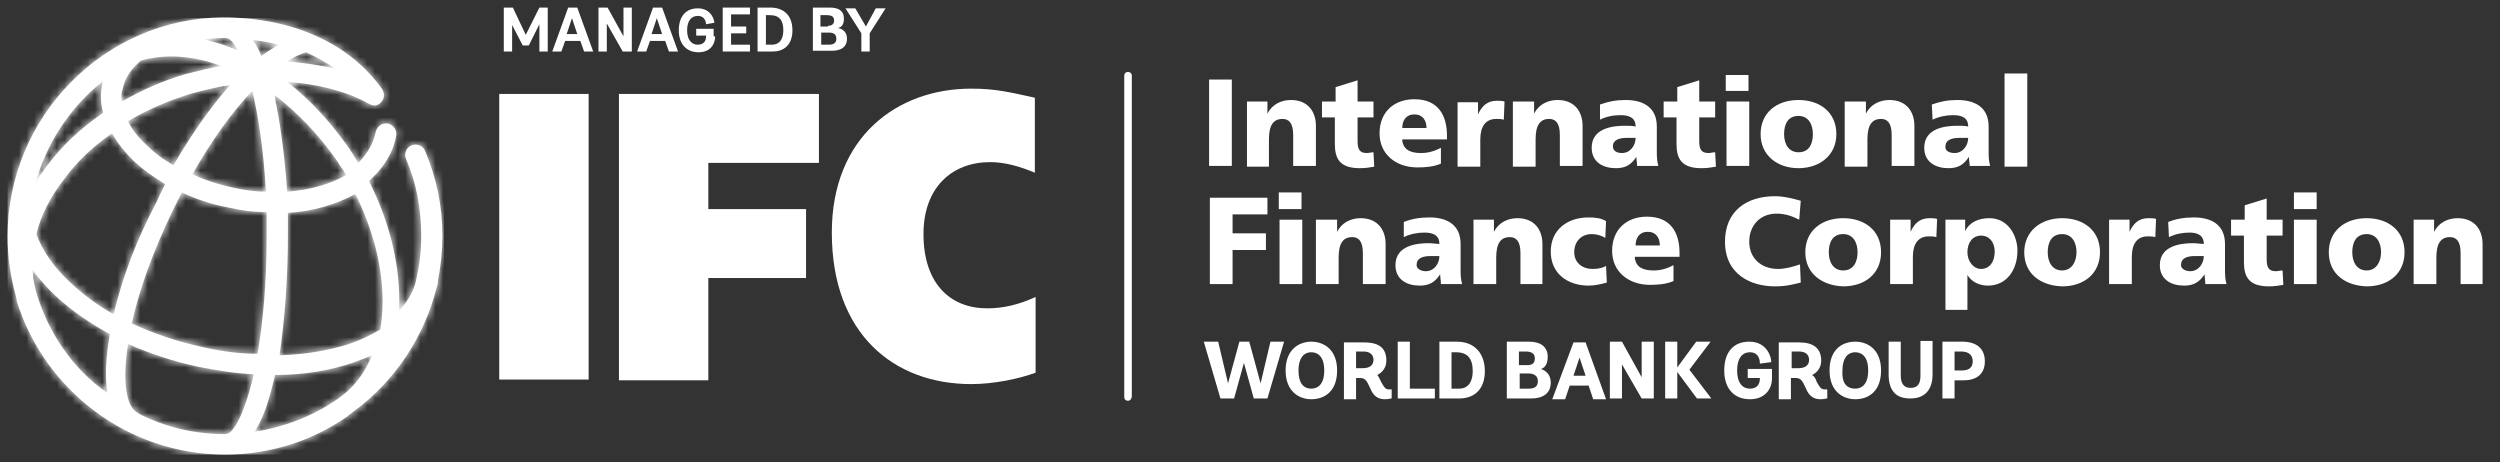
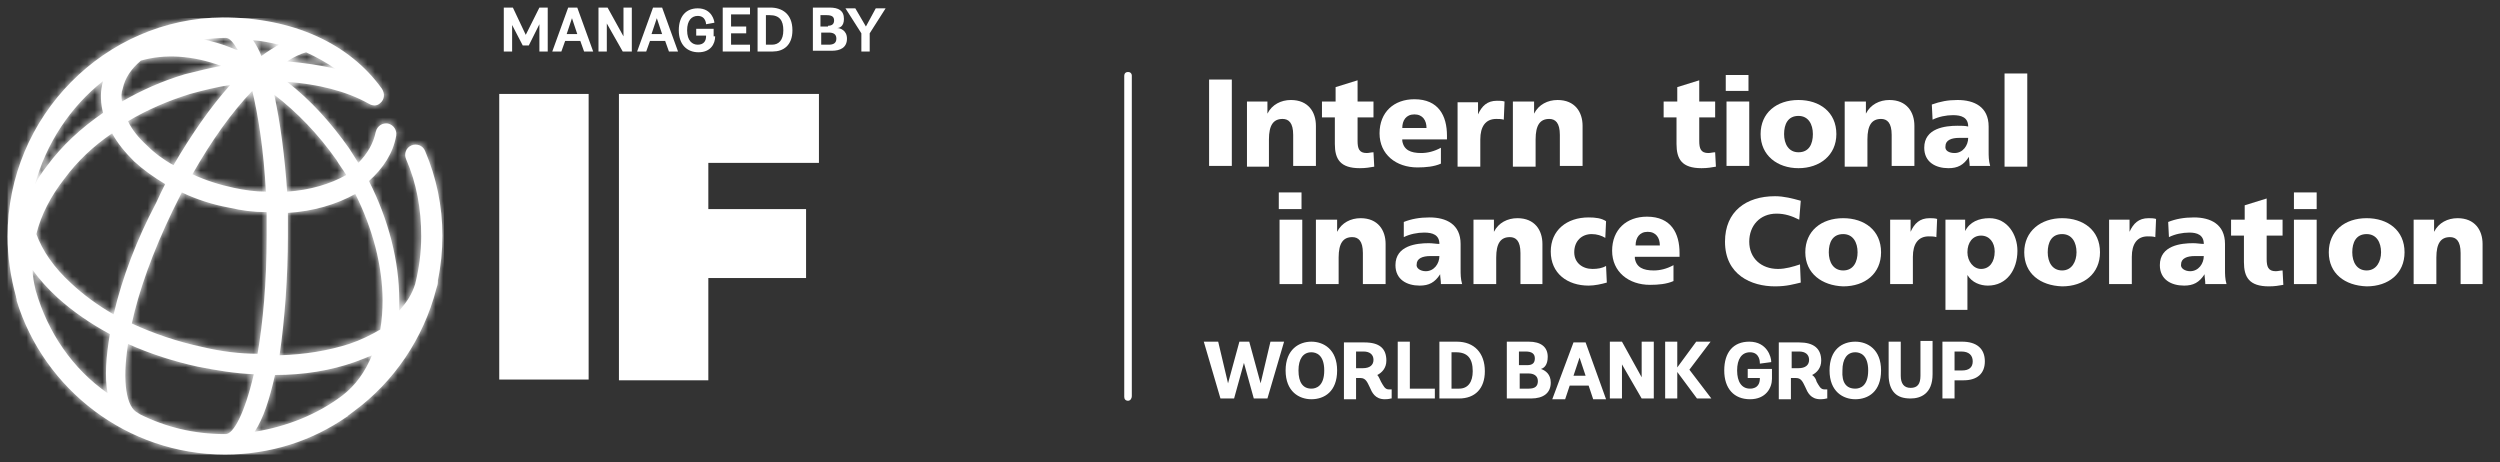
<svg xmlns="http://www.w3.org/2000/svg" width="330" height="61" viewBox="0 0 330 61" fill="none">
  <rect x="0" y="0" width="330" height="61" fill="#333333" stroke="none" />
  <path d="M77.7 12.4V50.1H65.9V12.4H77.7Z" fill="white" />
  <path d="M81.7 12.4H108.1V21.5H93.5V27.6H106.4V36.7H93.5V50.2H81.7V12.4Z" fill="white" />
-   <path d="M136.7 49.2C134.5 50 131.2 50.7 128.2 50.7C118 50.7 109.8 44.1 109.8 30.7C109.8 18.1 118.4 11.7 128.2 11.7C131.5 11.7 133.4 12.2 136.6 12.9V22.8C134.7 22 132.7 21.4 130.7 21.4C125.7 21.4 121.9 24.7 121.9 30.9C121.9 37.4 125.4 40.7 130.3 40.7C132.5 40.7 134.5 40.2 136.7 39.2V49.2Z" fill="white" />
  <path d="M259 45.1C260.9 45.1 262 46 262 47.7C262 49.3 261 50.2 259.2 50.2H258V52.6H256.4V45.1H259ZM258 48.9H259C259.9 48.9 260.4 48.5 260.4 47.7C260.4 46.9 259.9 46.4 258.9 46.4H258V48.9ZM253.5 49.6C253.5 50.7 253.1 51.2 252.2 51.2C251.3 51.2 250.9 50.6 250.9 49.6V45.1H249.3V49.5C249.3 50.6 249.6 51.4 250.1 51.9C250.6 52.4 251.3 52.6 252.2 52.6C253.5 52.6 255.1 52 255.1 49.4V45H253.5V49.6ZM244.9 45.1C246.5 45.1 248.3 46.1 248.3 48.9C248.3 51.7 246.6 52.7 244.9 52.7C243.3 52.7 241.5 51.7 241.5 48.9C241.5 46.1 243.2 45.1 244.9 45.1ZM244.9 51.3C245.5 51.3 246.6 51 246.6 48.9C246.6 46.8 245.5 46.5 244.9 46.5C243.8 46.5 243.2 47.4 243.2 48.9C243.1 50.5 243.7 51.3 244.9 51.3ZM239.8 50.4C240.1 50.9 240.3 51.4 240.8 51.4H241.2V52.6H241.1C241.1 52.6 240.8 52.7 240.3 52.7C239 52.7 238.6 51.8 238.3 51.1C238 50.5 237.8 49.9 237.1 49.9H236.4V52.7H234.8V45.2H237.5C239.4 45.2 240.4 46 240.4 47.6C240.4 48.6 239.8 49.2 239.2 49.5C239.5 49.7 239.7 50 239.8 50.4ZM236.5 48.6H237.4C238.3 48.6 238.8 48.2 238.8 47.5C238.8 46.8 238.3 46.4 237.5 46.4H236.5V48.6ZM230.6 49.9H232.3V50C232.3 50.5 232.1 51.3 231 51.3C229.9 51.3 229.3 50.4 229.3 48.9C229.3 47.4 229.9 46.5 231 46.5C232.3 46.5 232.3 47.8 232.3 47.9V48L233.8 47.8V47.7C233.8 47.2 233.3 45.1 230.9 45.1C228.8 45.1 227.6 46.5 227.6 48.9C227.6 51.3 228.9 52.7 231 52.7C233.1 52.7 233.9 51.2 233.9 50V48.7H230.7V49.9H230.6ZM225.8 45.1H223.9L221.4 48.5V45.1H219.8V52.6H221.4V49.1L224 52.6H225.9L223 48.8L225.8 45.1ZM216.7 49.8L214.1 45.1H212.5V52.6H214.1V48.1L216.7 52.6H218.3V45.1H216.7V49.8ZM209.3 45.2L212 52.7H210.3L209.7 50.9H207.2L206.6 52.7H204.9L207.7 45.2H209.3ZM208.5 47.2L207.7 49.6H209.3L208.5 47.2ZM203.4 48.7C204 48.9 204.7 49.4 204.7 50.5C204.7 51.9 203.7 52.6 202.1 52.6H198.9V45.1H201.8C203.4 45.1 204.3 45.8 204.3 47.1C204.3 48.2 203.8 48.6 203.4 48.7ZM201.6 48.2C202.3 48.2 202.6 47.9 202.6 47.3C202.6 46.7 202.2 46.4 201.4 46.4H200.5V48.2H201.6ZM200.5 51.3H201.8C202.6 51.3 203 51 203 50.3C203 49.5 202.3 49.3 201.8 49.3H200.6V51.3H200.5ZM192.3 45.1C194.6 45.1 196 46.6 196 49C196 51.3 194.7 52.6 192.6 52.6H190V45.1H192.3ZM191.7 51.3H192.6C193.8 51.3 194.4 50.4 194.4 49C194.4 47.3 193.7 46.5 192.2 46.5H191.6V51.3H191.7ZM186.1 45.1H184.5V52.6H189.4V51.3H186.1V45.1ZM182.3 50.4C182.6 50.9 182.8 51.4 183.3 51.4H183.7V52.6H183.6C183.6 52.6 183.3 52.7 182.8 52.7C181.5 52.7 181.1 51.8 180.8 51.1C180.5 50.5 180.3 49.9 179.6 49.9H179V52.7H177.4V45.2H180.1C182.1 45.2 183 46 183 47.6C183 48.6 182.4 49.2 181.8 49.5C182 49.7 182.1 50 182.3 50.4ZM179 48.6H179.9C180.8 48.6 181.3 48.2 181.3 47.5C181.3 46.8 180.8 46.4 180 46.4H179V48.6ZM173.1 45.1C174.7 45.1 176.5 46.1 176.5 48.9C176.5 51.7 174.8 52.7 173.1 52.7C171.5 52.7 169.7 51.7 169.7 48.9C169.7 46.1 171.5 45.1 173.1 45.1ZM173.1 51.3C173.7 51.3 174.8 51 174.8 48.9C174.8 46.8 173.7 46.5 173.1 46.5C172 46.5 171.4 47.4 171.4 48.9C171.4 50.5 172 51.3 173.1 51.3ZM167.7 45.1H169.5L167.3 52.6H165.5L164.2 47.9L162.9 52.6H161.1L158.9 45.1H160.8L162.1 50.6L163.6 45.1H164.9L166.4 50.6L167.7 45.1Z" fill="white" />
  <path d="M159.6 10.5H162.6V21.9H159.6V10.5Z" fill="white" />
  <path d="M164.6 13.4H167.3V15C167.9 13.8 169.1 13.2 170.4 13.2C172.7 13.2 173.7 14.8 173.7 16.6V21.9H170.7V17.8C170.7 16.2 170.1 15.7 169.3 15.7C168.1 15.7 167.5 16.5 167.5 18.4V22H164.6V13.4Z" fill="white" />
  <path d="M174.6 13.4H176.3V11.5L179.2 10.6V13.4H181.3V15.5H179.2V18.6C179.2 19.6 179.4 20.2 180.4 20.2C180.7 20.2 181 20.1 181.3 20.1L181.4 22C180.8 22.1 180.3 22.2 179.5 22.2C176.9 22.2 176.2 21 176.2 19V15.5H174.5V13.4H174.6Z" fill="white" />
  <path d="M185.1 18.6C185.3 19.8 186.2 20.2 187.6 20.2C188.4 20.2 189.3 20 190.2 19.5V21.6C189.3 22 188.2 22.1 187.1 22.1C184.3 22.1 182.1 20.4 182.1 17.6C182.1 14.8 184 13.1 186.7 13.1C189.9 13.1 191 15.3 191 17.9V18.4H185.1V18.6ZM188.3 16.9C188.3 15.9 187.8 15.1 186.7 15.1C185.6 15.1 185.1 15.9 185.1 16.9H188.3Z" fill="white" />
  <path d="M198.5 15.8C198.2 15.7 197.8 15.7 197.5 15.7C196.1 15.7 195.4 16.7 195.4 18.4V22H192.4V13.5H195.1V15.1C195.6 14 196.3 13.3 197.6 13.3C197.9 13.3 198.3 13.3 198.6 13.4L198.5 15.8Z" fill="white" />
  <path d="M199.8 13.4H202.5V15C203.1 13.8 204.3 13.2 205.6 13.2C207.9 13.2 208.9 14.8 208.9 16.6V21.9H205.9V17.8C205.9 16.2 205.3 15.7 204.5 15.7C203.3 15.7 202.7 16.5 202.7 18.4V22H199.7V13.4H199.8Z" fill="white" />
-   <path d="M216.1 22C216.1 21.5 216 21.1 216 20.7C215.3 21.8 214.5 22.2 213.3 22.2C211.6 22.2 210.1 21.4 210.1 19.5C210.1 16.9 212.9 16.6 214.5 16.6C215 16.6 215.5 16.6 215.9 16.7C215.9 15.5 215 15.2 213.9 15.2C212.9 15.2 212 15.4 211.2 15.8V13.8C212.3 13.4 213.3 13.2 214.6 13.2C216.8 13.2 218.7 14.1 218.7 16.7V19.9C218.7 20.6 218.7 21.2 218.9 21.9H216.1V22ZM214.1 20.2C215.2 20.2 215.9 19.2 215.9 18.2C215.5 18.2 215.1 18.2 214.7 18.2C213.7 18.2 212.9 18.5 212.9 19.3C212.9 19.9 213.4 20.2 214.1 20.2Z" fill="white" />
  <path d="M219.7 13.4H221.4V11.5L224.3 10.6V13.4H226.4V15.5H224.3V18.6C224.3 19.6 224.5 20.2 225.5 20.2C225.8 20.2 226.1 20.1 226.4 20.1L226.5 22C225.9 22.1 225.4 22.2 224.6 22.2C222 22.2 221.3 21 221.3 19V15.5H219.6V13.4H219.7Z" fill="white" />
  <path d="M230.8 12H227.8V9.9H230.8V12ZM227.9 13.4H230.9V21.9H227.9V13.4Z" fill="white" />
  <path d="M232.4 17.7C232.4 14.9 234.5 13.2 237.4 13.2C240.2 13.2 242.4 14.8 242.4 17.7C242.4 20.5 240.2 22.2 237.4 22.2C234.6 22.2 232.4 20.5 232.4 17.7ZM239.3 17.7C239.3 16.4 238.7 15.3 237.4 15.3C236 15.3 235.5 16.4 235.5 17.7C235.5 19 236.1 20.1 237.4 20.1C238.8 20.1 239.3 19 239.3 17.7Z" fill="white" />
  <path d="M243.6 13.4H246.3V15C246.9 13.8 248.1 13.2 249.4 13.2C251.7 13.2 252.7 14.8 252.7 16.6V21.9H249.7V17.8C249.7 16.2 249.1 15.7 248.3 15.7C247.1 15.7 246.5 16.5 246.5 18.4V22H243.5V13.4H243.6Z" fill="white" />
  <path d="M260 22C260 21.5 259.9 21.1 259.9 20.7C259.2 21.8 258.4 22.2 257.2 22.2C255.5 22.2 254 21.4 254 19.5C254 16.9 256.8 16.6 258.4 16.6C258.9 16.6 259.4 16.6 259.8 16.7C259.8 15.5 258.9 15.2 257.8 15.2C256.9 15.2 255.9 15.4 255.1 15.8L255 13.8C256.1 13.4 257.1 13.2 258.4 13.2C260.6 13.2 262.5 14.1 262.5 16.7V19.9C262.5 20.6 262.5 21.2 262.7 21.9H260V22ZM258 20.2C259.1 20.2 259.8 19.2 259.8 18.2C259.4 18.2 259 18.2 258.6 18.2C257.6 18.2 256.8 18.5 256.8 19.3C256.7 19.9 257.3 20.2 258 20.2Z" fill="white" />
  <path d="M264.6 9.7H267.6V22H264.6V9.7Z" fill="white" />
-   <path d="M159.6 26.1H167.3V28.3H162.7V30.8H167.1V33H162.7V37.5H159.7V26.1H159.6Z" fill="white" />
  <path d="M171.8 27.6H168.8V25.4H171.8V27.6ZM168.9 29H171.9V37.5H168.9V29Z" fill="white" />
  <path d="M173.8 29H176.5V30.6C177.1 29.4 178.3 28.8 179.6 28.8C181.9 28.8 182.9 30.4 182.9 32.2V37.5H179.9V33.4C179.9 31.8 179.3 31.3 178.5 31.3C177.3 31.3 176.7 32.1 176.7 34V37.5H173.7V29H173.8Z" fill="white" />
  <path d="M190.2 37.5C190.2 37 190.1 36.6 190.1 36.2C189.4 37.3 188.6 37.7 187.4 37.7C185.7 37.7 184.2 36.9 184.2 35C184.2 32.4 187 32.1 188.6 32.1C189.1 32.1 189.6 32.2 190 32.2C190 31 189.1 30.7 188 30.7C187.1 30.7 186.1 30.9 185.3 31.3V29.3C186.3 28.9 187.4 28.7 188.7 28.7C190.9 28.7 192.8 29.6 192.8 32.2V35.5C192.8 36.2 192.8 36.8 193 37.5H190.2ZM188.2 35.8C189.3 35.8 190 34.8 190 33.8C189.6 33.8 189.2 33.8 188.8 33.8C187.8 33.8 187 34.1 187 34.9C186.9 35.4 187.5 35.8 188.2 35.8Z" fill="white" />
  <path d="M194.5 29H197.2V30.6C197.8 29.4 199 28.8 200.3 28.8C202.6 28.8 203.6 30.4 203.6 32.2V37.5H200.7V33.4C200.7 31.8 200.1 31.3 199.3 31.3C198.1 31.3 197.5 32.1 197.5 34V37.5H194.5V29Z" fill="white" />
  <path d="M211.9 31.4C211.4 31.1 210.8 30.9 210.1 30.9C208.8 30.9 207.8 31.8 207.8 33.3C207.8 34.7 208.9 35.5 210.2 35.5C210.9 35.5 211.5 35.4 212 35.1L212.1 37.3C211.4 37.5 210.5 37.7 209.7 37.7C206.9 37.7 204.7 36.1 204.7 33.2C204.7 30.4 206.8 28.7 209.7 28.7C210.6 28.7 211.4 28.8 212 29.2L211.9 31.4Z" fill="white" />
  <path d="M215.8 34.1C216 35.3 216.9 35.7 218.3 35.7C219.1 35.7 220 35.5 220.9 35V37.1C220 37.5 218.9 37.6 217.8 37.6C215 37.6 212.8 35.9 212.8 33.1C212.8 30.3 214.7 28.6 217.4 28.6C220.6 28.6 221.7 30.8 221.7 33.4V33.9H215.8V34.1ZM219.1 32.4C219.1 31.4 218.6 30.6 217.5 30.6C216.4 30.6 215.9 31.4 215.9 32.4H219.1Z" fill="white" />
  <path d="M237.7 37.3C236.8 37.5 235.9 37.8 234.3 37.8C231.2 37.8 227.7 36.3 227.7 31.9C227.7 27.9 230.5 25.9 234.3 25.9C235.5 25.9 236.6 26.2 237.7 26.5L237.5 29C236.5 28.5 235.6 28.2 234.5 28.2C232.3 28.2 230.9 29.8 230.9 31.9C230.9 34.1 232.5 35.5 234.7 35.5C235.7 35.5 236.7 35.2 237.6 34.9L237.7 37.3Z" fill="white" />
  <path d="M238.3 33.3C238.3 30.5 240.4 28.8 243.3 28.8C246.1 28.8 248.3 30.4 248.3 33.3C248.3 36.1 246.2 37.8 243.3 37.8C240.5 37.7 238.3 36.1 238.3 33.3ZM245.2 33.3C245.2 32 244.6 30.9 243.3 30.9C241.9 30.9 241.4 32 241.4 33.3C241.4 34.6 242 35.7 243.3 35.7C244.7 35.7 245.2 34.5 245.2 33.3Z" fill="white" />
  <path d="M255.6 31.3C255.3 31.2 254.9 31.2 254.6 31.2C253.2 31.2 252.5 32.2 252.5 33.9V37.5H249.5V29H252.2V30.6C252.7 29.5 253.4 28.8 254.7 28.8C255 28.8 255.4 28.8 255.7 28.9L255.6 31.3Z" fill="white" />
  <path d="M256.7 29H259.4V30.5C260 29.3 261.2 28.8 262.6 28.8C265 28.8 266.3 31 266.3 33.1C266.3 35.6 264.9 37.7 262.4 37.7C261.4 37.7 260.3 37.3 259.7 36.3V40.9H256.8V29H256.7ZM261.5 31.1C260.4 31.1 259.7 32 259.7 33.3C259.7 34.5 260.5 35.5 261.5 35.5C262.6 35.5 263.3 34.6 263.3 33.2C263.3 32 262.6 31.1 261.5 31.1Z" fill="white" />
  <path d="M267.2 33.3C267.2 30.5 269.4 28.8 272.2 28.8C275 28.8 277.2 30.4 277.2 33.3C277.2 36.1 275.1 37.8 272.2 37.8C269.3 37.7 267.2 36.1 267.2 33.3ZM274.1 33.3C274.1 32 273.5 30.9 272.2 30.9C270.8 30.9 270.3 32 270.3 33.3C270.3 34.6 270.9 35.7 272.2 35.7C273.5 35.7 274.1 34.5 274.1 33.3Z" fill="white" />
  <path d="M284.5 31.3C284.2 31.2 283.8 31.2 283.5 31.2C282.1 31.2 281.4 32.2 281.4 33.9V37.5H278.4V29H281.1V30.6C281.6 29.5 282.3 28.8 283.6 28.8C283.9 28.8 284.3 28.8 284.6 28.9L284.5 31.3Z" fill="white" />
  <path d="M291.1 37.5C291.1 37 291 36.6 291 36.2C290.3 37.3 289.5 37.7 288.3 37.7C286.6 37.7 285.1 36.9 285.1 35C285.1 32.4 287.9 32.1 289.5 32.1C290 32.1 290.5 32.2 290.9 32.2C290.9 31 290 30.7 289 30.7C288.1 30.7 287.1 30.9 286.3 31.3L286.2 29.3C287.2 28.9 288.3 28.7 289.6 28.7C291.8 28.7 293.7 29.6 293.7 32.2V35.5C293.7 36.2 293.7 36.8 293.9 37.5H291.1ZM289.1 35.8C290.2 35.8 290.9 34.8 290.9 33.8C290.5 33.8 290.1 33.8 289.7 33.8C288.7 33.8 287.9 34.1 287.9 34.9C287.8 35.4 288.4 35.8 289.1 35.8Z" fill="white" />
  <path d="M294.6 29H296.3V27.1L299.2 26.2V29H301.3V31.1H299.2V34.2C299.2 35.2 299.4 35.8 300.4 35.8C300.7 35.8 301 35.7 301.3 35.7L301.4 37.6C300.8 37.7 300.3 37.8 299.5 37.8C296.9 37.8 296.2 36.6 296.2 34.6V31.1H294.5V29H294.6Z" fill="white" />
  <path d="M305.8 27.6H302.8V25.4H305.8V27.6ZM302.8 29H305.8V37.5H302.8V29Z" fill="white" />
  <path d="M307.4 33.3C307.4 30.5 309.5 28.8 312.4 28.8C315.2 28.8 317.4 30.4 317.4 33.3C317.4 36.1 315.3 37.8 312.4 37.8C309.5 37.7 307.4 36.1 307.4 33.3ZM314.3 33.3C314.3 32 313.7 30.9 312.4 30.9C311 30.9 310.5 32 310.5 33.3C310.5 34.6 311.1 35.7 312.4 35.7C313.7 35.7 314.3 34.5 314.3 33.3Z" fill="white" />
  <path d="M318.6 29H321.3V30.6C321.9 29.4 323.1 28.8 324.4 28.8C326.7 28.8 327.7 30.4 327.7 32.2V37.5H324.8V33.4C324.8 31.8 324.2 31.3 323.4 31.3C322.2 31.3 321.6 32.1 321.6 34V37.5H318.6V29Z" fill="white" />
  <path d="M148.9 52.9C148.6 52.9 148.4 52.7 148.4 52.4V10C148.4 9.7 148.6 9.5 148.9 9.5C149.2 9.5 149.4 9.7 149.4 10V52.3C149.4 52.6 149.2 52.9 148.9 52.9Z" fill="white" />
  <path d="M67.6 3.3V6.8H66.5V1H67.7L69.4 4.6L71.2 1H72.3V6.8H71.2V3.2L69.8 6H69L67.6 3.3Z" fill="white" />
  <path d="M76.6 5.4H74.6L74.1 6.8H72.9L75 1H76.2L78.3 6.8H77.1L76.6 5.4ZM74.8 4.5H76.2L75.5 2.4L74.8 4.5Z" fill="white" />
  <path d="M82.2 6.8L80.1 3.1V6.8H79V1H80.2L82.3 4.8V1H83.4V6.8H82.2Z" fill="white" />
  <path d="M87.8 5.4H85.8L85.3 6.8H84.1L86.2 1H87.4L89.5 6.8H88.3L87.8 5.4ZM86 4.5H87.4L86.7 2.4L86 4.5Z" fill="white" />
  <path d="M94.4 4.8C94.4 5.8 93.8 6.9 92.2 6.9C90.7 6.9 89.6 5.9 89.6 4C89.6 2.1 90.6 1.1 92.1 1.1C94 1.1 94.3 2.8 94.3 3L93.2 3.2C93.2 3.2 93.2 2.1 92.1 2.1C91.3 2.1 90.7 2.7 90.7 4C90.7 5.4 91.4 5.9 92.1 5.9C92.9 5.9 93.2 5.4 93.2 4.8V4.7H91.9V3.8H94.2V4.8H94.4Z" fill="white" />
  <path d="M95.4 6.8V1H99V1.9H96.5V3.5H98.5V4.4H96.5V5.9H99V6.8H95.4Z" fill="white" />
  <path d="M100 6.8V1H101.7C103.2 1 104.6 1.8 104.6 4C104.6 6 103.4 6.8 102 6.8H100ZM101.9 5.9C102.8 5.9 103.4 5.3 103.4 4C103.4 2.7 102.9 2 101.6 2H101.1V5.9H101.9Z" fill="white" />
  <path d="M107.3 6.8V1H109.5C110.7 1 111.4 1.4 111.4 2.5C111.4 3.5 110.8 3.7 110.5 3.7C110.9 3.7 111.8 4 111.8 5.1C111.8 6.3 110.9 6.7 109.8 6.7H107.3V6.8ZM109.3 3.4C109.9 3.4 110.1 3.1 110.1 2.7C110.1 2.2 109.8 2 109.1 2H108.3V3.5H109.3V3.4ZM109.4 5.9C110 5.9 110.4 5.7 110.4 5.1C110.4 4.5 110 4.3 109.4 4.3H108.4V5.9H109.4Z" fill="white" />
  <path d="M113.7 6.8V4.4L111.6 1.1H112.9L114.3 3.5L115.6 1.1H116.9L114.8 4.4V6.8H113.7Z" fill="white" />
  <path d="M36.3 49.5C40.1 49.5 43.7 48.9 46.8 47.8C47.6 47.5 48.4 47.2 49.1 46.9C48.2 49.1 46.9 50.9 45.2 52.2C41.9 54.7 37.9 56.3 33.6 57C34.8 55.2 35.6 52.6 36.3 49.5ZM18.5 54.7C18.4 54.6 18.3 54.6 18.2 54.5C16.7 53.8 16.1 50.5 16.9 45.4C19.8 46.7 22.9 47.7 26.1 48.4C28.6 48.9 31.1 49.3 33.5 49.4C32.3 54.6 30.8 57.3 29.8 57.3C29.7 57.3 29.7 57.3 29.6 57.3C25.7 57.3 21.9 56.4 18.5 54.7ZM4.7 38.3C4.5 37.4 4.3 36.5 4.3 35.6C5.2 36.9 6.3 38.1 7.6 39.3C9.6 41.1 11.9 42.7 14.5 44.1C14 47.1 13.8 49.7 14.2 51.9C9.6 48.7 6.3 43.9 4.7 38.3ZM38 31.2C38 30.2 38 29.1 38 28.1C41.3 27.9 44.4 27 46.9 25.6C49.2 30.2 50.5 35.1 50.5 39.7C50.5 41 50.4 42.3 50.2 43.5C49 44.2 47.6 44.9 46.1 45.4C43.3 46.3 40.2 46.8 36.9 46.9C37.6 42.1 38 36.5 38 31.2ZM26.7 45.8C23.4 45.1 20.2 44 17.4 42.7C18.3 38.5 20.1 33.4 22.8 27.8C23.2 27 23.6 26.2 24 25.4C25.9 26.3 28 27 30.2 27.4C31.9 27.8 33.5 28 35.2 28C35.2 29 35.2 30 35.2 31.1C35.2 37.4 34.7 42.6 34 46.7C31.7 46.7 29.2 46.4 26.7 45.8ZM9.4 37.4C7.1 35.3 5.6 33.1 4.8 30.9C5.4 28.4 6.7 25.9 8.5 23.6C10.2 21.3 12.3 19.3 14.8 17.6C15.5 18.9 16.5 20.1 17.7 21.3C18.9 22.4 20.3 23.4 21.8 24.3C21.4 25.1 21 25.9 20.6 26.8C18.1 31.5 16.1 36.7 15 41.5C12.9 40.3 11 38.9 9.4 37.4ZM36.2 12.5C39.2 14.8 42 17.7 44.4 21.1C44.8 21.8 45.3 22.4 45.7 23.1C43.6 24.3 40.9 25.1 37.9 25.3C37.6 20.7 37 16.2 36.2 12.5ZM30.9 24.8C29 24.4 27.1 23.8 25.4 23C27.9 18.6 30.6 14.8 33.3 12C34.1 15.3 34.8 19.8 35.1 25.3C33.7 25.3 32.3 25.1 30.9 24.8ZM19.4 19.2C18.3 18.2 17.4 17.1 16.9 16C19.4 14.5 22.2 13.3 25.1 12.4C26.9 11.9 28.6 11.5 30.4 11.2C27.8 14.1 25.3 17.7 22.9 21.8C21.6 21.1 20.4 20.2 19.4 19.2ZM13.6 10.7C13.6 10.8 13.5 11 13.5 11.1C13.2 12.4 13.3 13.7 13.6 14.9C10.7 16.9 8.2 19.2 6.2 21.9C5.6 22.7 5 23.5 4.6 24.4C6.1 18.9 9.3 14.1 13.6 10.7ZM16.2 11.7C16.5 10.3 17.3 9.1 18.6 8C21.7 7.1 25.4 7.3 29.2 8.7C27.6 9 26 9.4 24.4 9.8C21.4 10.7 18.7 11.9 16.1 13.4C16 12.8 16 12.2 16.2 11.7ZM37.9 8.1C38.8 7.5 39.7 7.1 40.4 6.9C41.7 7.5 43 8.2 44.3 9.1C42.3 8.6 40.1 8.3 37.9 8.1ZM33.4 5.3C34.5 5.4 35.6 5.6 36.8 5.9C36.1 6.3 35.3 6.8 34.5 7.4C34.2 6.6 33.8 5.9 33.4 5.3ZM30.5 6.3C29.3 5.8 28.1 5.5 26.9 5.2C27.8 5.1 28.8 5 29.8 5C30.3 5 30.8 5.6 31.4 6.6C31.1 6.6 30.8 6.4 30.5 6.3ZM1 31.2C1 33.9 1.4 36.6 2.1 39.1C2.1 39.3 2.2 39.4 2.2 39.6V39.7C5.8 51.4 16.8 60 29.7 60C35.7 60 41.2 58.2 45.8 55C45.8 55 45.9 55 45.9 54.9C46.2 54.7 46.4 54.5 46.7 54.3C52 50.4 55.9 44.7 57.6 38.1C57.7 37.8 57.8 37.5 57.8 37.2C57.8 37.1 57.8 37.1 57.8 37C58.2 35.1 58.4 33.1 58.4 31.1C58.4 27.2 57.6 23.4 56.1 19.9C55.8 19.2 55 18.9 54.3 19.2C53.6 19.5 53.3 20.3 53.6 21C55 24.2 55.6 27.6 55.6 31.2C55.6 33.4 55.3 35.5 54.8 37.5C54.4 38.8 53.7 39.9 52.7 41C52.7 40.5 52.7 40.1 52.7 39.6C52.7 34.5 51.3 29 48.7 23.9C50.6 22.2 51.9 20.2 52.3 17.9C52.4 17.2 52 16.5 51.2 16.3C50.5 16.2 49.8 16.6 49.6 17.4C49.3 18.9 48.5 20.3 47.3 21.5C46.9 20.9 46.5 20.2 46.1 19.6C43.7 16.2 41 13.2 37.9 10.8C41.9 11.1 45.7 12 48.7 13.7C49.2 14 49.8 14 50.2 13.6C50.8 13.1 50.8 12.3 50.4 11.7C46.1 5.7 38.6 2.3 29.4 2.3C13.9 2.4 1 15.3 1 31.2Z" fill="white" />
  <mask id="mask0_5623_119" style="mask-type:luminance" maskUnits="userSpaceOnUse" x="1" y="2" width="58" height="58">
    <path d="M36.3 49.5C40.1 49.5 43.7 48.9 46.8 47.8C47.6 47.5 48.4 47.2 49.1 46.9C48.2 49.1 46.9 50.9 45.2 52.2C41.9 54.7 37.9 56.3 33.6 57C34.8 55.2 35.6 52.6 36.3 49.5ZM18.5 54.7C18.4 54.6 18.3 54.6 18.2 54.5C16.7 53.8 16.1 50.5 16.9 45.4C19.8 46.7 22.9 47.7 26.1 48.4C28.6 48.9 31.1 49.3 33.5 49.4C32.3 54.6 30.8 57.3 29.8 57.3C29.7 57.3 29.7 57.3 29.6 57.3C25.7 57.3 21.9 56.4 18.5 54.7ZM4.7 38.3C4.5 37.4 4.3 36.5 4.3 35.6C5.2 36.9 6.3 38.1 7.6 39.3C9.6 41.1 11.9 42.7 14.5 44.1C14 47.1 13.8 49.7 14.2 51.9C9.6 48.7 6.3 43.9 4.7 38.3ZM38 31.2C38 30.2 38 29.1 38 28.1C41.3 27.9 44.4 27 46.9 25.6C49.2 30.2 50.5 35.1 50.5 39.7C50.5 41 50.4 42.3 50.2 43.5C49 44.2 47.6 44.9 46.1 45.4C43.3 46.3 40.2 46.8 36.9 46.9C37.6 42.1 38 36.5 38 31.2ZM26.7 45.8C23.4 45.1 20.2 44 17.4 42.7C18.3 38.5 20.1 33.4 22.8 27.8C23.2 27 23.6 26.2 24 25.4C25.9 26.3 28 27 30.2 27.4C31.9 27.8 33.5 28 35.2 28C35.2 29 35.2 30 35.2 31.1C35.2 37.4 34.7 42.6 34 46.7C31.7 46.7 29.2 46.4 26.7 45.8ZM9.4 37.4C7.1 35.3 5.6 33.1 4.8 30.9C5.4 28.4 6.7 25.9 8.5 23.6C10.2 21.3 12.3 19.3 14.8 17.6C15.5 18.9 16.5 20.1 17.7 21.3C18.9 22.4 20.3 23.4 21.8 24.3C21.4 25.1 21 25.9 20.6 26.8C18.1 31.5 16.1 36.7 15 41.5C12.9 40.3 11 38.9 9.4 37.4ZM36.2 12.5C39.2 14.8 42 17.7 44.4 21.1C44.8 21.8 45.3 22.4 45.7 23.1C43.6 24.3 40.9 25.1 37.9 25.3C37.6 20.7 37 16.2 36.2 12.5ZM30.9 24.8C29 24.4 27.1 23.8 25.4 23C27.9 18.6 30.6 14.8 33.3 12C34.1 15.3 34.8 19.8 35.1 25.3C33.7 25.3 32.3 25.1 30.9 24.8ZM19.4 19.2C18.3 18.2 17.4 17.1 16.9 16C19.4 14.5 22.2 13.3 25.1 12.4C26.9 11.9 28.6 11.5 30.4 11.2C27.8 14.1 25.3 17.7 22.9 21.8C21.6 21.1 20.4 20.2 19.4 19.2ZM13.6 10.7C13.6 10.8 13.5 11 13.5 11.1C13.2 12.4 13.3 13.7 13.6 14.9C10.7 16.9 8.2 19.2 6.2 21.9C5.6 22.7 5 23.5 4.6 24.4C6.1 18.9 9.3 14.1 13.6 10.7ZM16.2 11.7C16.5 10.3 17.3 9.1 18.6 8C21.7 7.1 25.4 7.3 29.2 8.7C27.6 9 26 9.4 24.4 9.8C21.4 10.7 18.7 11.9 16.1 13.4C16 12.8 16 12.2 16.2 11.7ZM37.9 8.1C38.8 7.5 39.7 7.1 40.4 6.9C41.7 7.5 43 8.2 44.3 9.1C42.3 8.6 40.1 8.3 37.9 8.1ZM33.4 5.3C34.5 5.4 35.6 5.6 36.8 5.9C36.1 6.3 35.3 6.8 34.5 7.4C34.2 6.6 33.8 5.9 33.4 5.3ZM30.5 6.3C29.3 5.8 28.1 5.5 26.9 5.2C27.8 5.1 28.8 5 29.8 5C30.3 5 30.8 5.6 31.4 6.6C31.1 6.6 30.8 6.4 30.5 6.3ZM1 31.2C1 33.9 1.4 36.6 2.1 39.1C2.1 39.3 2.2 39.4 2.2 39.6V39.7C5.8 51.4 16.8 60 29.7 60C35.7 60 41.2 58.2 45.8 55C45.8 55 45.9 55 45.9 54.9C46.2 54.7 46.4 54.5 46.7 54.3C52 50.4 55.9 44.7 57.6 38.1C57.7 37.8 57.8 37.5 57.8 37.2C57.8 37.1 57.8 37.1 57.8 37C58.2 35.1 58.4 33.1 58.4 31.1C58.4 27.2 57.6 23.4 56.1 19.9C55.8 19.2 55 18.9 54.3 19.2C53.6 19.5 53.3 20.3 53.6 21C55 24.2 55.6 27.6 55.6 31.2C55.6 33.4 55.3 35.5 54.8 37.5C54.4 38.8 53.7 39.9 52.7 41C52.7 40.5 52.7 40.1 52.7 39.6C52.7 34.5 51.3 29 48.7 23.9C50.6 22.2 51.9 20.2 52.3 17.9C52.4 17.2 52 16.5 51.2 16.3C50.5 16.2 49.8 16.6 49.6 17.4C49.3 18.9 48.5 20.3 47.3 21.5C46.9 20.9 46.5 20.2 46.1 19.6C43.7 16.2 41 13.2 37.9 10.8C41.9 11.1 45.7 12 48.7 13.7C49.2 14 49.8 14 50.2 13.6C50.8 13.1 50.8 12.3 50.4 11.7C46.1 5.7 38.6 2.3 29.4 2.3C13.9 2.4 1 15.3 1 31.2Z" fill="white" />
  </mask>
  <g mask="url(#mask0_5623_119)">
    <path d="M58.6 2.4H1V60H58.6V2.4Z" fill="white" />
  </g>
</svg>